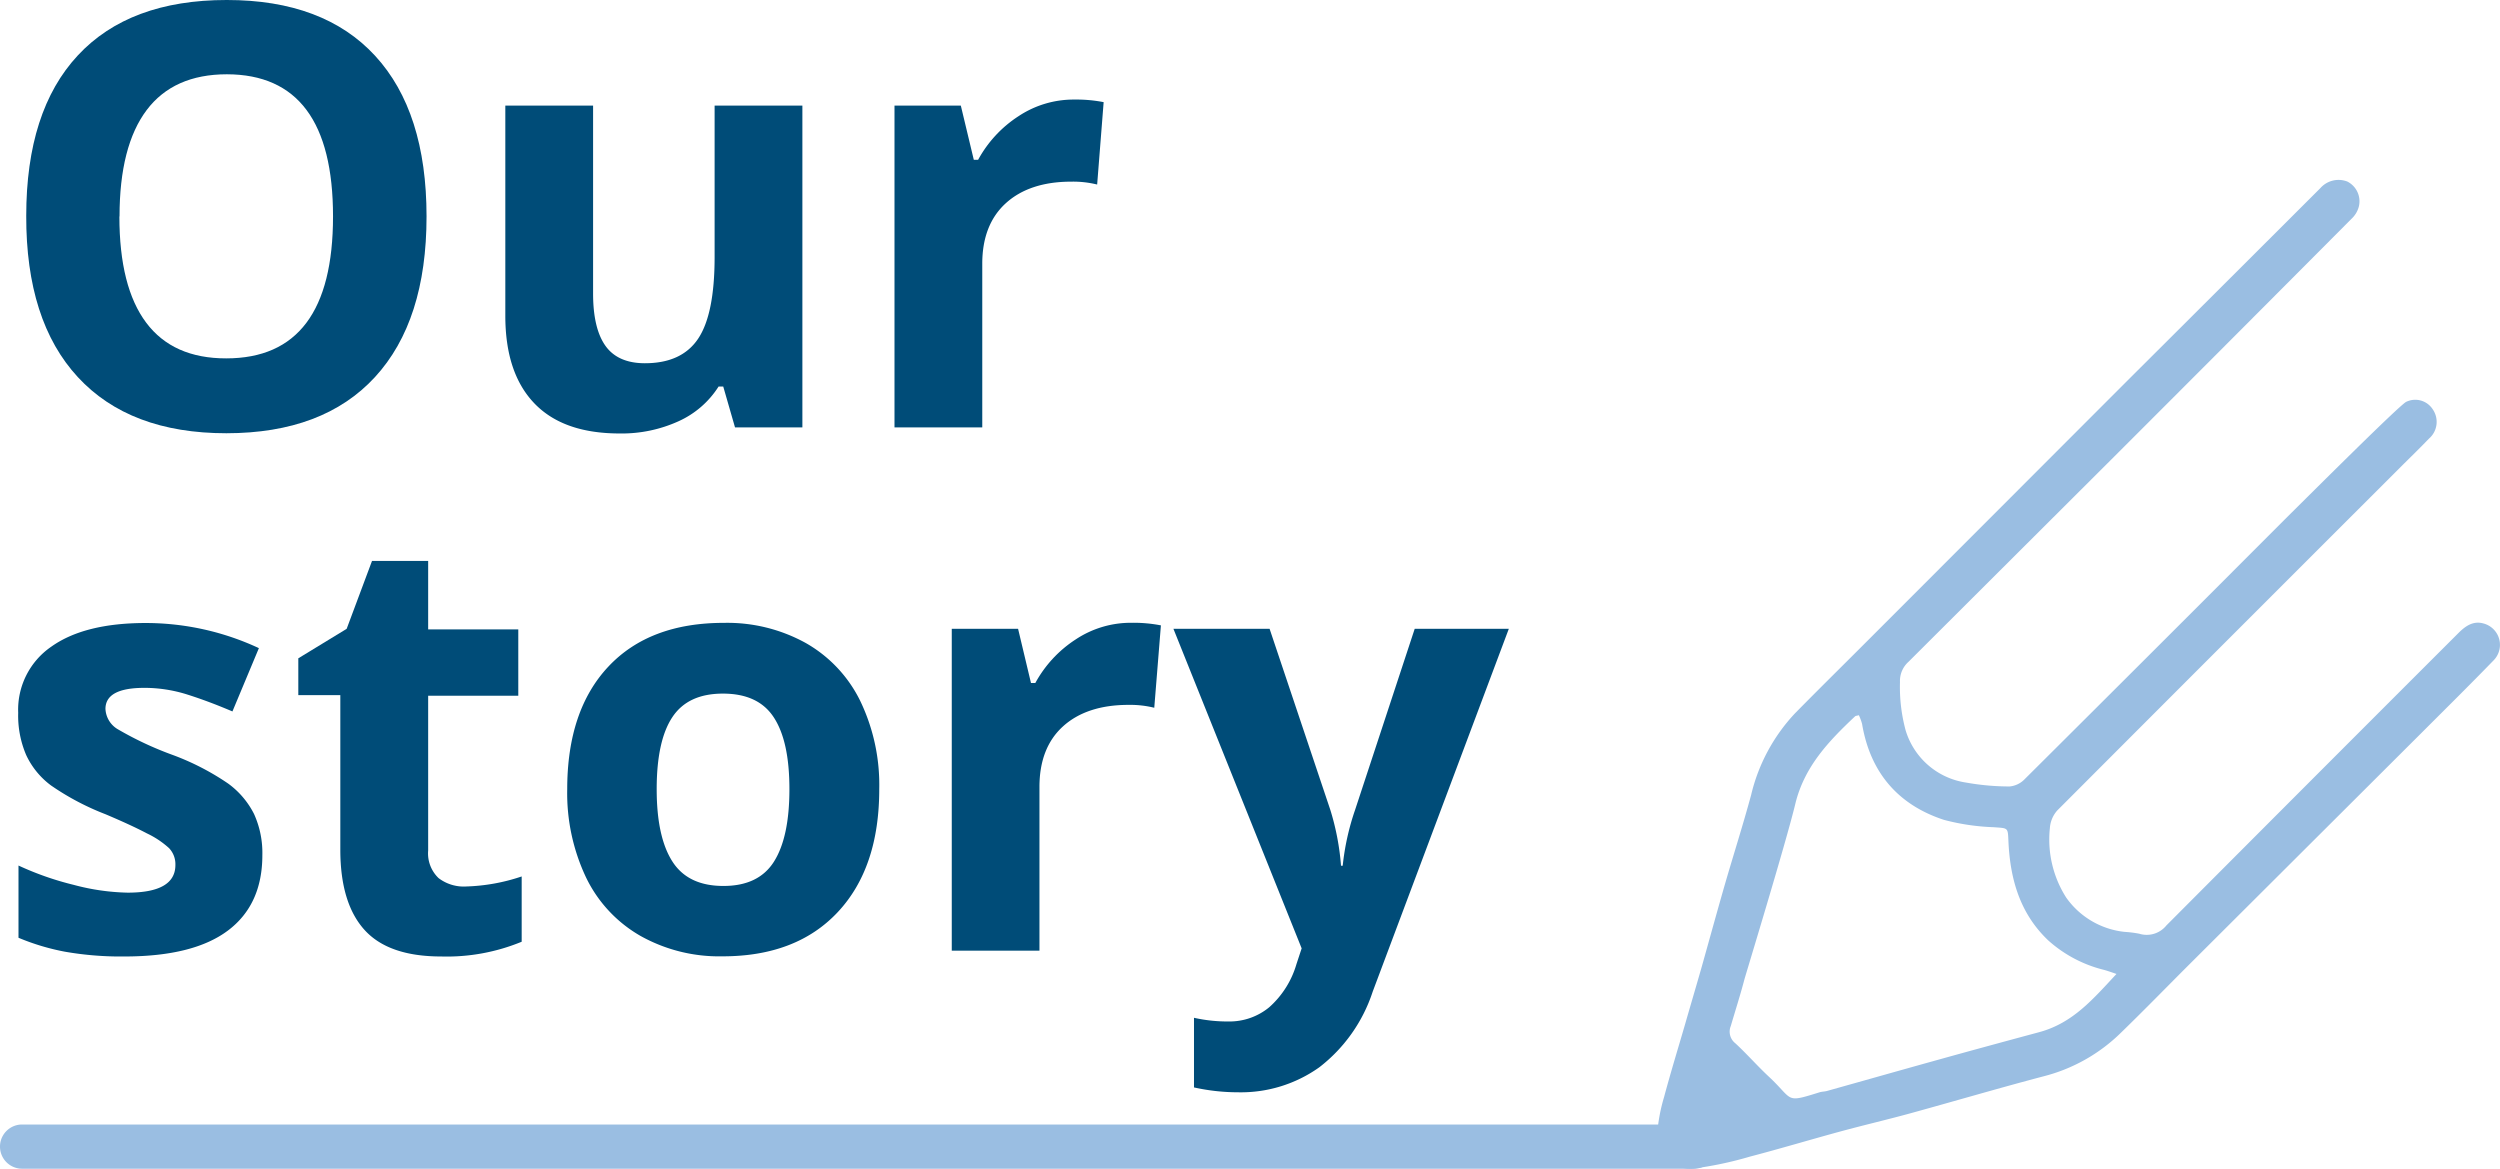
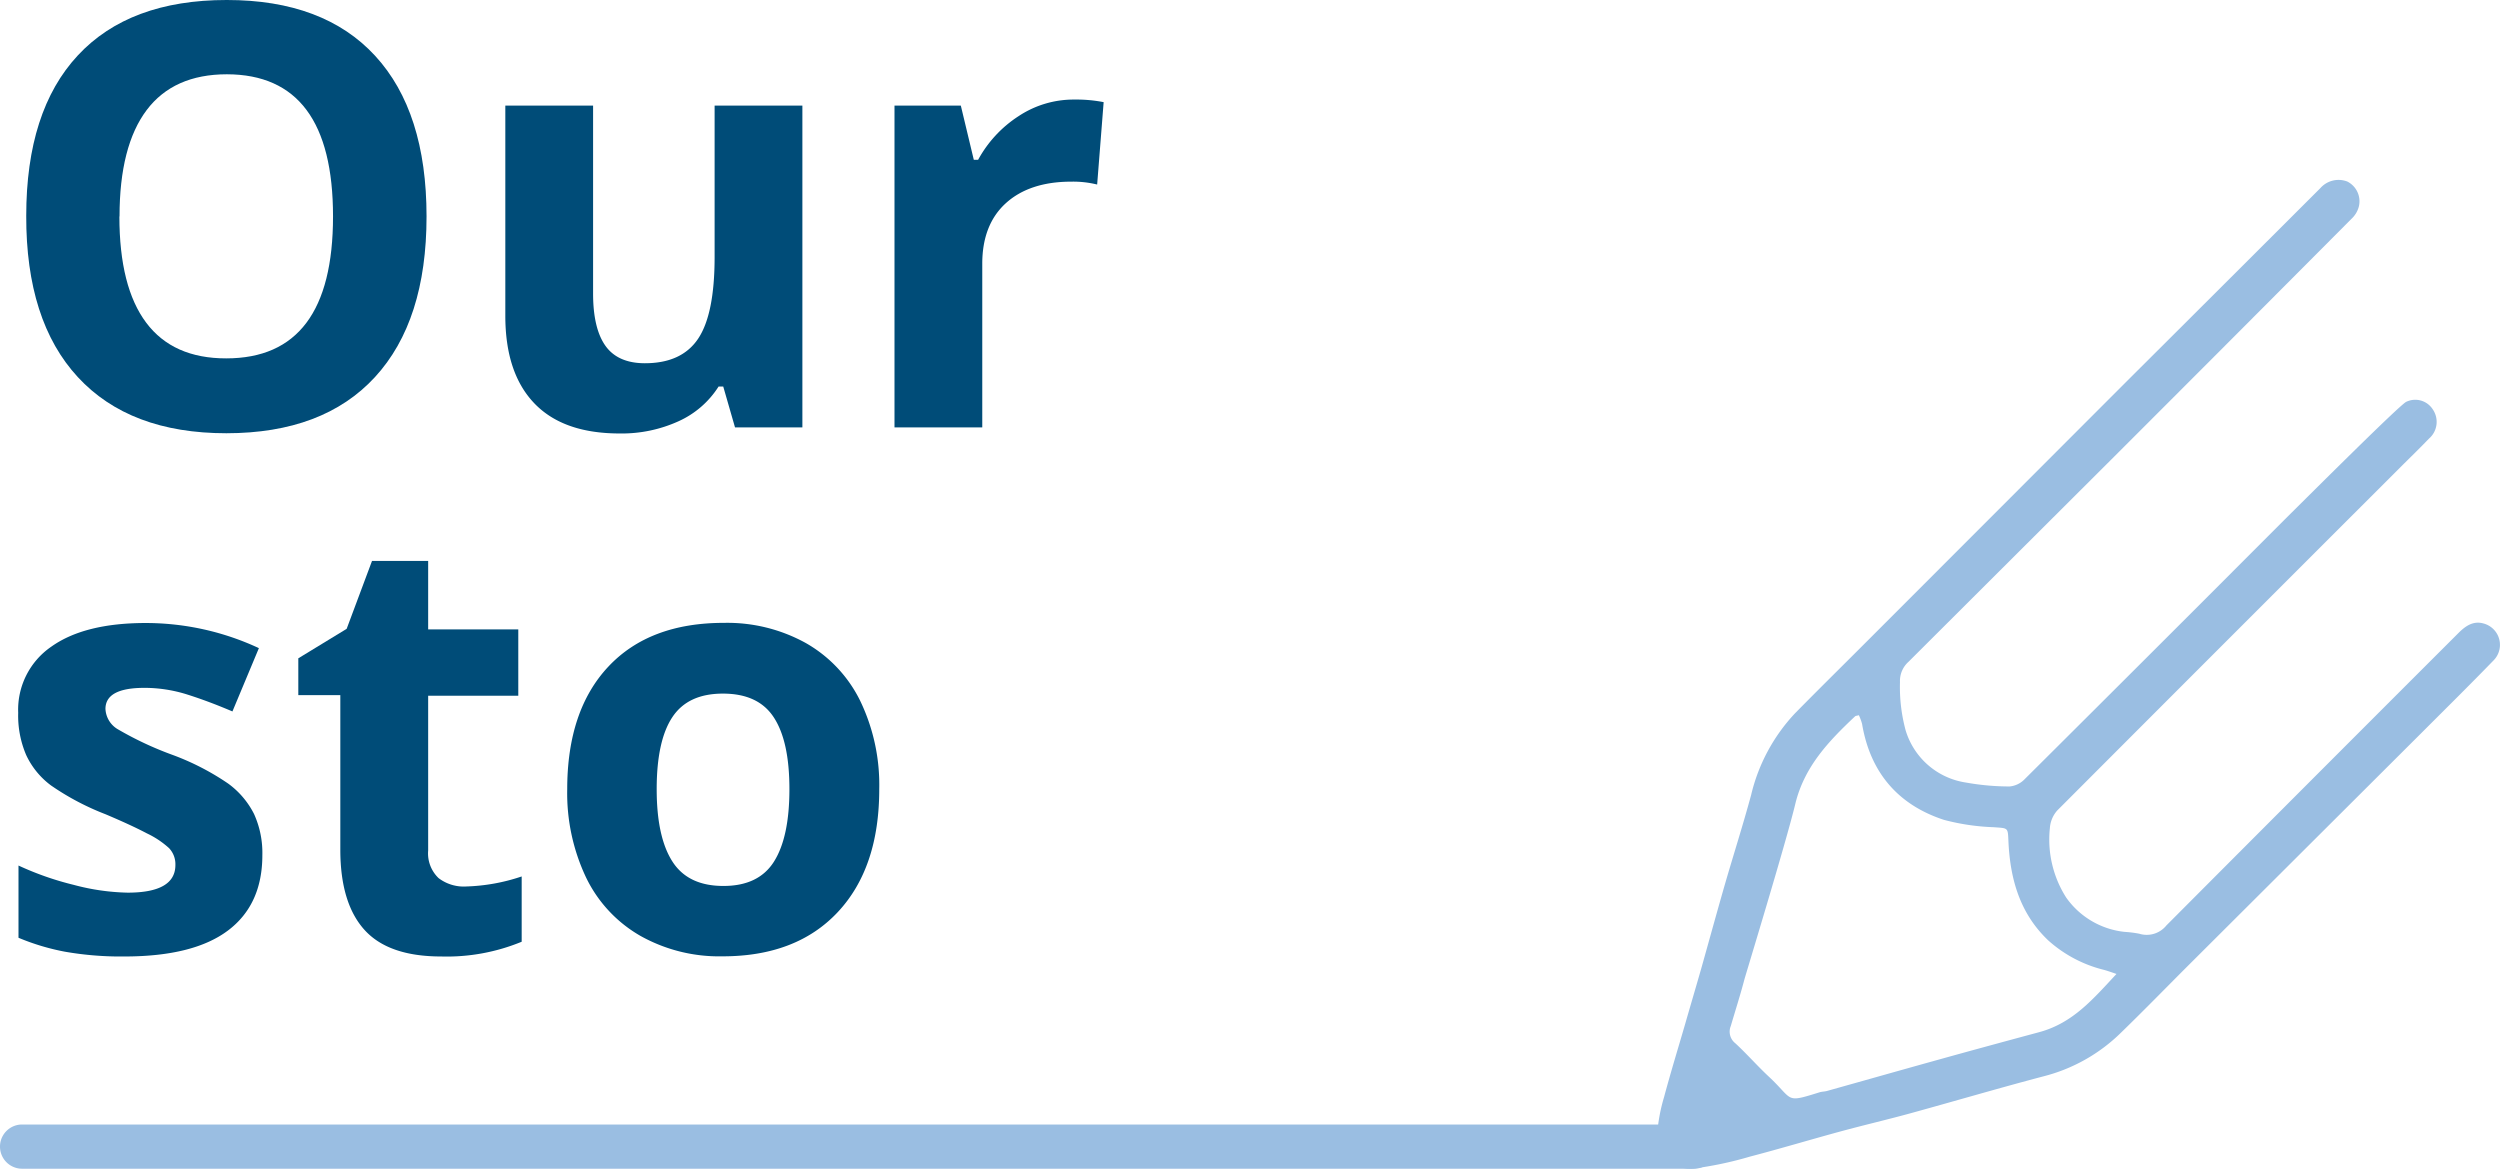
<svg xmlns="http://www.w3.org/2000/svg" viewBox="0 0 339.24 158.6">
  <defs>
    <style>.a{fill:#004c78;}.b{fill:#9abee2;}</style>
  </defs>
  <title>our-story</title>
  <path class="a" d="M59,39.92q0,14.19-7,21.8T31.84,69.34q-13.12,0-20.16-7.62t-7-21.88q0-14.25,7-21.77t20.21-7.52q13.17,0,20.14,7.58T59,39.92Zm-41.68,0q0,9.57,3.64,14.42t10.86,4.84q14.49,0,14.49-19.26T31.91,20.63c-4.81,0-8.45,1.62-10.89,4.86S17.34,33.54,17.34,39.92Z" transform="translate(-1.12 -10.55)" />
  <path class="a" d="M100.86,68.55,99.26,63h-.63a12.54,12.54,0,0,1-5.43,4.71,18.6,18.6,0,0,1-8,1.66c-5.14,0-9-1.38-11.61-4.13s-3.9-6.69-3.9-11.85V24.88H81.6V50.39c0,3.15.56,5.52,1.68,7.09s2.91,2.36,5.35,2.36q5,0,7.23-3.34t2.23-11.07V24.88H110V68.55Z" transform="translate(-1.12 -10.55)" />
  <path class="a" d="M146.88,24.06a19.54,19.54,0,0,1,4,.35L150,35.59a13.63,13.63,0,0,0-3.52-.39c-3.8,0-6.76,1-8.88,2.93s-3.19,4.68-3.19,8.2V68.55H122.5V24.88h9l1.76,7.35h.59a16.35,16.35,0,0,1,5.49-5.92A13.5,13.5,0,0,1,146.88,24.06Z" transform="translate(-1.12 -10.55)" />
  <path class="a" d="M36.72,126.59q0,6.72-4.67,10.23t-14,3.52a43.83,43.83,0,0,1-8.13-.65,31.09,31.09,0,0,1-6.29-1.89V128a40.66,40.66,0,0,0,7.48,2.62,30.56,30.56,0,0,0,7.33,1.06q6.48,0,6.48-3.75a3.16,3.16,0,0,0-.86-2.29,12.16,12.16,0,0,0-3-2c-1.4-.74-3.28-1.61-5.62-2.6a35.2,35.2,0,0,1-7.4-3.91A10.84,10.84,0,0,1,4.67,113a13.52,13.52,0,0,1-1.08-5.72,10.37,10.37,0,0,1,4.52-9q4.5-3.19,12.79-3.19A36.32,36.32,0,0,1,36.25,98.5l-3.59,8.59q-3.28-1.4-6.14-2.3a19.22,19.22,0,0,0-5.82-.9q-5.26,0-5.27,2.85a3.38,3.38,0,0,0,1.7,2.78A45.67,45.67,0,0,0,24.57,113a34.52,34.52,0,0,1,7.5,3.87A11.52,11.52,0,0,1,35.59,121,12.78,12.78,0,0,1,36.72,126.59Z" transform="translate(-1.12 -10.55)" />
  <path class="a" d="M64.41,130.84a25.76,25.76,0,0,0,7.5-1.36v8.86a26.65,26.65,0,0,1-10.93,2q-7.15,0-10.41-3.62T47.3,125.88v-21H41.6v-5l6.56-4,3.44-9.21h7.62v9.29H71.45v9H59.22v21a4.63,4.63,0,0,0,1.42,3.75A5.63,5.63,0,0,0,64.41,130.84Z" transform="translate(-1.12 -10.55)" />
  <path class="a" d="M120.43,117.64q0,10.67-5.63,16.68t-15.66,6a21.86,21.86,0,0,1-11.09-2.76,18.26,18.26,0,0,1-7.39-7.91,26.71,26.71,0,0,1-2.57-12q0-10.69,5.58-16.64t15.71-5.94a22,22,0,0,1,11.09,2.74,18.26,18.26,0,0,1,7.38,7.85A26.31,26.31,0,0,1,120.43,117.64Zm-30.2,0q0,6.48,2.13,9.81t6.94,3.32c3.17,0,5.46-1.1,6.85-3.31s2.09-5.47,2.09-9.82-.7-7.56-2.11-9.73-3.71-3.24-6.91-3.24-5.47,1.08-6.88,3.22S90.23,113.29,90.23,117.64Z" transform="translate(-1.12 -10.55)" />
-   <path class="a" d="M154.65,95.06a19.54,19.54,0,0,1,4,.35l-.9,11.18a13.61,13.61,0,0,0-3.51-.39c-3.8,0-6.77,1-8.89,2.93s-3.18,4.68-3.18,8.2v22.22H130.27V95.88h9l1.75,7.35h.59a16.35,16.35,0,0,1,5.49-5.92A13.5,13.5,0,0,1,154.65,95.06Z" transform="translate(-1.12 -10.55)" />
-   <path class="a" d="M160.35,95.88H173.4l8.24,24.57a34.38,34.38,0,0,1,1.45,7.58h.23a33.91,33.91,0,0,1,1.68-7.58l8.09-24.57h12.77l-18.48,49.26a21.31,21.31,0,0,1-7.24,10.24,18.34,18.34,0,0,1-11,3.39,27.69,27.69,0,0,1-6-.66v-9.45a20.8,20.8,0,0,0,4.68.5,8.47,8.47,0,0,0,5.53-1.93,12.48,12.48,0,0,0,3.69-5.84l.71-2.15Z" transform="translate(-1.12 -10.55)" />
  <path class="b" d="M327.61,65.09a2.82,2.82,0,0,1,3.62,1,3,3,0,0,1-.53,4c-1.23,1.29-2.52,2.53-3.78,3.79q-23.34,23.31-46.64,46.65a4,4,0,0,0-1,2.4,14.66,14.66,0,0,0,2.21,9.41,11.13,11.13,0,0,0,7.91,4.66,16.07,16.07,0,0,1,2,.25,3.43,3.43,0,0,0,3.69-1.12q19.8-19.87,39.66-39.71c.93-.92,1.95-1.64,3.32-1.28a3,3,0,0,1,1.44,5c-3.18,3.28-6.44,6.5-9.67,9.73L298,141.62c-3,3-6,6.08-9.08,9.07a23.14,23.14,0,0,1-10.49,5.91c-6,1.58-12,3.35-18,5-3.16.87-6.35,1.61-9.52,2.47-4.12,1.12-8.21,2.35-12.34,3.43a49.22,49.22,0,0,1-7.75,1.63,4.48,4.48,0,0,1-4.82-4.72,23.21,23.21,0,0,1,.93-5c.89-3.32,1.9-6.61,2.86-9.91.72-2.51,1.46-5,2.18-7.52,1.08-3.83,2.13-7.67,3.23-11.49,1.16-4,2.44-8,3.54-12.06a24.39,24.39,0,0,1,5.92-11.05c3.37-3.43,6.8-6.8,10.2-10.21q17.45-17.46,34.89-34.92Q302.91,49.14,316,36.06a3.29,3.29,0,0,1,3.63-.88,3,3,0,0,1,1.56,3.46,3.45,3.45,0,0,1-1,1.62Q304.11,56.42,288,72.52L260.1,100.35a3.48,3.48,0,0,0-1.16,2.76,22.55,22.55,0,0,0,.76,6.52,10.11,10.11,0,0,0,8.2,7.11,33.59,33.59,0,0,0,5.92.53,3.25,3.25,0,0,0,2.05-1q17.64-17.55,35.22-35.17C315.33,76.9,326.52,65.73,327.61,65.09Zm-39.29,77.62c-.66-.22-1.15-.4-1.65-.54a17.63,17.63,0,0,1-7.6-4c-3.84-3.64-5.17-8.29-5.41-13.37-.09-2,0-1.85-2-2a30.3,30.3,0,0,1-6.76-1c-6.26-2.05-10-6.47-11.1-13a7,7,0,0,0-.44-1.2c-.28.08-.43.08-.51.15-3.58,3.37-6.9,6.83-8.12,11.91-1.28,5.31-6.72,23.12-6.9,23.79-.56,2.13-1.23,4.22-1.85,6.33a2,2,0,0,0,.62,2.34c1.58,1.46,3,3.09,4.58,4.56,3.38,3.16,2.09,3.57,6.85,2.09.32-.1.67-.09,1-.18,5-1.4,10-2.82,15-4.21,4.59-1.28,9.2-2.53,13.8-3.77S285.17,146.08,288.32,142.71Z" transform="translate(-1.12 -10.55)" />
  <path class="b" d="M231,169.14H4.12a3,3,0,0,1,0-6H231a3,3,0,0,1,0,6Z" transform="translate(-1.12 -10.55)" />
</svg>